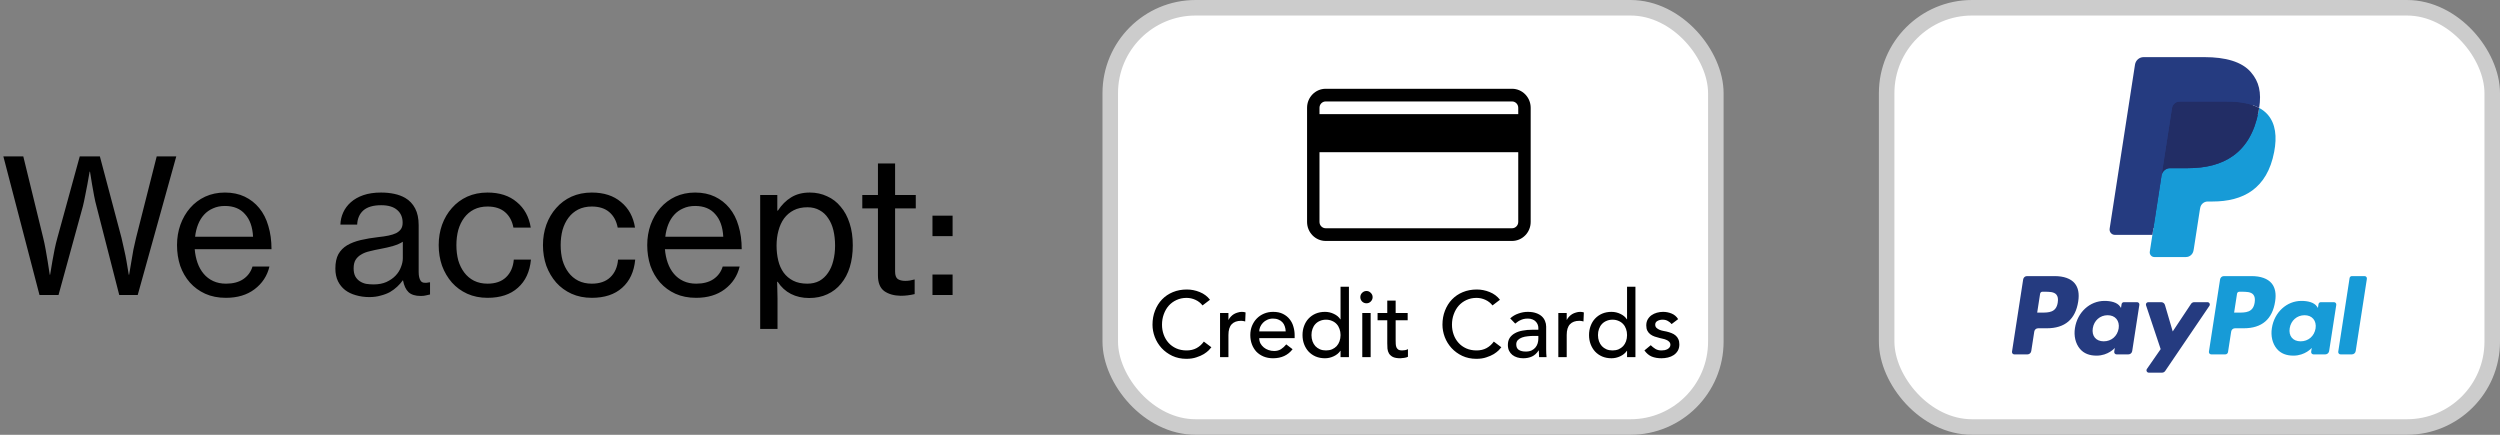
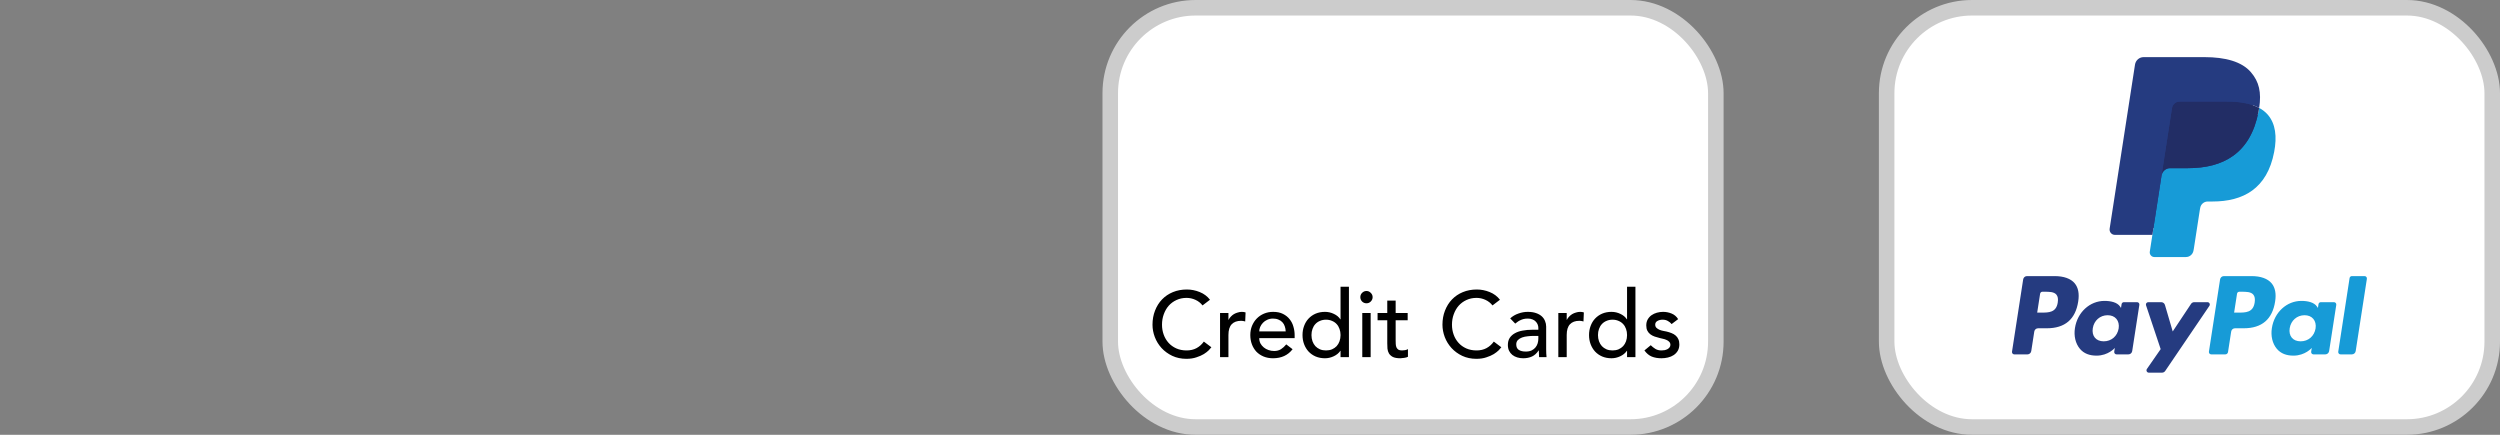
<svg xmlns="http://www.w3.org/2000/svg" viewBox="0 0 161 28" fill="none" width="161" height="28">
  <rect x="0" y="0" width="161" height="28" fill="#808080" stroke="none" />
  <rect y="0.5" width="39" height="27" rx="5.5" fill="white" stroke="#CCCCCC" x="121.5" />
  <path fill-rule="evenodd" clip-rule="evenodd" d="M132.314 17.781H130.536C130.415 17.781 130.311 17.871 130.292 17.994L129.573 22.648C129.559 22.74 129.629 22.823 129.72 22.823H130.569C130.69 22.823 130.794 22.732 130.813 22.609L131.007 21.354C131.025 21.231 131.129 21.141 131.251 21.141H131.813C132.984 21.141 133.66 20.563 133.837 19.416C133.916 18.915 133.84 18.52 133.61 18.244C133.358 17.942 132.909 17.781 132.314 17.781ZM132.519 19.481C132.422 20.132 131.935 20.132 131.463 20.132H131.195L131.383 18.916C131.395 18.842 131.457 18.788 131.53 18.788H131.653C131.974 18.788 132.277 18.788 132.433 18.975C132.526 19.087 132.555 19.252 132.519 19.481ZM137.629 19.46H136.777C136.705 19.46 136.642 19.514 136.631 19.588L136.593 19.831L136.534 19.743C136.349 19.47 135.938 19.378 135.528 19.378C134.587 19.378 133.784 20.106 133.627 21.126C133.546 21.635 133.662 22.122 133.944 22.461C134.204 22.773 134.575 22.903 135.017 22.903C135.775 22.903 136.195 22.406 136.195 22.406L136.157 22.647C136.143 22.74 136.213 22.822 136.303 22.822H137.07C137.192 22.822 137.295 22.732 137.314 22.609L137.774 19.635C137.789 19.543 137.72 19.46 137.629 19.46ZM136.442 21.151C136.36 21.648 135.974 21.981 135.481 21.981C135.234 21.981 135.037 21.9 134.91 21.747C134.784 21.595 134.736 21.378 134.776 21.136C134.853 20.644 135.245 20.3 135.73 20.3C135.972 20.3 136.168 20.382 136.298 20.537C136.428 20.693 136.479 20.911 136.442 21.151ZM141.307 19.46H142.163C142.283 19.46 142.353 19.597 142.285 19.697L139.439 23.89C139.393 23.958 139.317 23.999 139.236 23.999H138.382C138.261 23.999 138.191 23.86 138.261 23.76L139.147 22.483L138.204 19.66C138.172 19.562 138.243 19.46 138.345 19.46H139.186C139.295 19.46 139.391 19.533 139.423 19.64L139.923 21.345L141.103 19.57C141.149 19.501 141.226 19.46 141.307 19.46Z" fill="#253B80" />
  <path fill-rule="evenodd" clip-rule="evenodd" d="M150.583 22.648L151.313 17.909C151.324 17.835 151.387 17.781 151.459 17.781H152.281C152.371 17.781 152.441 17.864 152.427 17.956L151.707 22.609C151.688 22.732 151.585 22.822 151.463 22.822H150.729C150.639 22.822 150.569 22.74 150.583 22.648ZM144.995 17.781H143.217C143.096 17.781 142.992 17.871 142.973 17.994L142.254 22.648C142.24 22.74 142.31 22.822 142.401 22.822H143.313C143.398 22.822 143.47 22.759 143.484 22.673L143.688 21.354C143.706 21.231 143.81 21.141 143.931 21.141H144.494C145.665 21.141 146.341 20.562 146.518 19.416C146.598 18.915 146.521 18.52 146.291 18.244C146.038 17.942 145.591 17.781 144.995 17.781ZM145.201 19.481C145.104 20.132 144.616 20.132 144.145 20.132H143.877L144.065 18.916C144.076 18.842 144.138 18.788 144.211 18.788H144.334C144.655 18.788 144.958 18.788 145.114 18.975C145.208 19.087 145.236 19.252 145.201 19.481ZM150.309 19.46H149.459C149.386 19.46 149.323 19.514 149.312 19.588L149.275 19.831L149.215 19.743C149.031 19.47 148.62 19.378 148.21 19.378C147.269 19.378 146.466 20.106 146.309 21.126C146.228 21.635 146.343 22.122 146.626 22.461C146.886 22.773 147.257 22.903 147.698 22.903C148.456 22.903 148.877 22.406 148.877 22.406L148.839 22.647C148.825 22.739 148.894 22.822 148.986 22.822H149.752C149.873 22.822 149.977 22.732 149.996 22.609L150.456 19.635C150.47 19.543 150.401 19.46 150.309 19.46ZM149.123 21.151C149.041 21.648 148.655 21.981 148.162 21.981C147.915 21.981 147.717 21.9 147.591 21.747C147.465 21.595 147.417 21.378 147.457 21.136C147.534 20.644 147.926 20.3 148.411 20.3C148.653 20.3 148.849 20.382 148.979 20.537C149.109 20.693 149.16 20.911 149.123 21.151Z" fill="#179BD7" />
  <path d="M138.894 16.116L139.112 14.699L138.625 14.687H136.301L137.916 4.23C137.921 4.198 137.938 4.169 137.961 4.148C137.985 4.127 138.016 4.115 138.048 4.115H141.968C143.269 4.115 144.167 4.392 144.636 4.937C144.856 5.193 144.996 5.461 145.064 5.755C145.134 6.064 145.136 6.433 145.066 6.883L145.061 6.916V7.204L145.281 7.332C145.466 7.432 145.613 7.547 145.726 7.678C145.914 7.897 146.036 8.175 146.087 8.505C146.14 8.844 146.123 9.248 146.036 9.704C145.936 10.23 145.774 10.688 145.555 11.062C145.353 11.408 145.096 11.694 144.792 11.916C144.501 12.126 144.155 12.286 143.765 12.389C143.386 12.489 142.954 12.54 142.481 12.54H142.176C141.958 12.54 141.746 12.62 141.579 12.764C141.413 12.911 141.302 13.111 141.268 13.331L141.245 13.458L140.859 15.956L140.842 16.048C140.837 16.077 140.829 16.091 140.817 16.101C140.807 16.11 140.792 16.116 140.777 16.116H138.894Z" fill="#253B80" />
  <path d="M145.489 6.949C145.478 7.026 145.464 7.104 145.449 7.184C144.932 9.894 143.164 10.83 140.905 10.83H139.755C139.478 10.83 139.246 11.034 139.203 11.313L138.614 15.125L138.447 16.206C138.419 16.388 138.557 16.553 138.737 16.553H140.777C141.019 16.553 141.224 16.374 141.262 16.13L141.282 16.025L141.666 13.537L141.691 13.4C141.728 13.156 141.934 12.977 142.176 12.977H142.481C144.457 12.977 146.004 12.158 146.456 9.787C146.645 8.797 146.547 7.97 146.048 7.389C145.896 7.214 145.709 7.068 145.489 6.949Z" fill="#179BD7" />
  <path d="M144.948 6.73C144.869 6.706 144.788 6.685 144.704 6.666C144.62 6.647 144.534 6.63 144.446 6.616C144.135 6.564 143.796 6.54 143.432 6.54H140.359C140.284 6.54 140.212 6.558 140.147 6.589C140.006 6.659 139.9 6.796 139.875 6.963L139.221 11.19L139.202 11.313C139.245 11.035 139.478 10.83 139.754 10.83H140.905C143.163 10.83 144.932 9.893 145.449 7.184C145.464 7.104 145.477 7.026 145.489 6.95C145.358 6.879 145.217 6.818 145.064 6.767C145.027 6.754 144.988 6.741 144.948 6.73Z" fill="#222D65" />
  <path d="M139.875 6.963C139.9 6.796 140.006 6.659 140.147 6.59C140.212 6.558 140.284 6.54 140.359 6.54H143.432C143.796 6.54 144.136 6.565 144.446 6.616C144.534 6.63 144.62 6.647 144.704 6.666C144.788 6.685 144.87 6.706 144.949 6.73C144.988 6.742 145.027 6.754 145.065 6.767C145.217 6.818 145.359 6.879 145.49 6.95C145.644 5.948 145.488 5.267 144.958 4.649C144.374 3.97 143.318 3.679 141.968 3.679H138.048C137.772 3.679 137.537 3.883 137.494 4.162L135.861 14.727C135.829 14.936 135.987 15.125 136.194 15.125H138.614L139.221 11.189L139.875 6.963Z" fill="#253B80" />
  <rect x="71.5" y="0.5" width="39" height="27" rx="5.5" fill="white" stroke="#CCCCCC" />
-   <path fill-rule="evenodd" clip-rule="evenodd" d="M85.376 5.717C84.713 5.717 84.175 6.265 84.175 6.942V14.292C84.175 14.968 84.713 15.517 85.376 15.517H97.376C98.038 15.517 98.576 14.968 98.576 14.292V6.942C98.576 6.265 98.038 5.717 97.376 5.717H85.376ZM84.975 6.942C84.975 6.716 85.155 6.533 85.376 6.533H97.376C97.596 6.533 97.775 6.716 97.775 6.942L97.775 7.35H84.975V6.942ZM84.975 9.8V14.292C84.975 14.517 85.155 14.7 85.376 14.7H97.376C97.596 14.7 97.775 14.517 97.775 14.292L97.775 9.8H84.975Z" fill="black" />
  <path d="M77.443 19.67C77.323 19.514 77.171 19.394 76.987 19.31C76.803 19.226 76.613 19.184 76.417 19.184C76.177 19.184 75.959 19.23 75.763 19.322C75.571 19.41 75.405 19.532 75.265 19.688C75.129 19.844 75.023 20.028 74.947 20.24C74.871 20.448 74.833 20.672 74.833 20.912C74.833 21.136 74.869 21.348 74.941 21.548C75.013 21.748 75.117 21.924 75.253 22.076C75.389 22.228 75.555 22.348 75.751 22.436C75.947 22.524 76.169 22.568 76.417 22.568C76.661 22.568 76.875 22.518 77.059 22.418C77.243 22.318 77.399 22.178 77.527 21.998L78.013 22.364C77.981 22.408 77.925 22.472 77.845 22.556C77.765 22.636 77.659 22.718 77.527 22.802C77.395 22.882 77.235 22.952 77.047 23.012C76.863 23.076 76.649 23.108 76.405 23.108C76.069 23.108 75.765 23.044 75.493 22.916C75.225 22.788 74.995 22.62 74.803 22.412C74.615 22.204 74.471 21.97 74.371 21.71C74.271 21.446 74.221 21.18 74.221 20.912C74.221 20.584 74.275 20.282 74.383 20.006C74.491 19.726 74.641 19.486 74.833 19.286C75.029 19.082 75.263 18.924 75.535 18.812C75.807 18.7 76.107 18.644 76.435 18.644C76.715 18.644 76.989 18.698 77.257 18.806C77.529 18.914 77.751 19.08 77.923 19.304L77.443 19.67ZM78.571 20.156H79.111V20.594H79.123C79.159 20.518 79.207 20.45 79.267 20.39C79.327 20.326 79.393 20.272 79.465 20.228C79.541 20.184 79.623 20.15 79.711 20.126C79.799 20.098 79.887 20.084 79.975 20.084C80.063 20.084 80.143 20.096 80.215 20.12L80.191 20.702C80.147 20.69 80.103 20.68 80.059 20.672C80.015 20.664 79.971 20.66 79.927 20.66C79.663 20.66 79.461 20.734 79.321 20.882C79.181 21.03 79.111 21.26 79.111 21.572V23H78.571V20.156ZM81.095 21.776C81.095 21.9 81.121 22.014 81.173 22.118C81.229 22.218 81.301 22.304 81.389 22.376C81.477 22.448 81.579 22.504 81.695 22.544C81.811 22.584 81.931 22.604 82.055 22.604C82.223 22.604 82.369 22.566 82.493 22.49C82.617 22.41 82.731 22.306 82.835 22.178L83.243 22.49C82.943 22.878 82.523 23.072 81.983 23.072C81.759 23.072 81.555 23.034 81.371 22.958C81.191 22.882 81.037 22.778 80.909 22.646C80.785 22.51 80.689 22.352 80.621 22.172C80.553 21.988 80.519 21.79 80.519 21.578C80.519 21.366 80.555 21.17 80.627 20.99C80.703 20.806 80.805 20.648 80.933 20.516C81.065 20.38 81.221 20.274 81.401 20.198C81.581 20.122 81.777 20.084 81.989 20.084C82.241 20.084 82.453 20.128 82.625 20.216C82.801 20.304 82.945 20.42 83.057 20.564C83.169 20.704 83.249 20.864 83.297 21.044C83.349 21.22 83.375 21.4 83.375 21.584V21.776H81.095ZM82.799 21.344C82.795 21.224 82.775 21.114 82.739 21.014C82.707 20.914 82.657 20.828 82.589 20.756C82.521 20.68 82.435 20.622 82.331 20.582C82.231 20.538 82.113 20.516 81.977 20.516C81.845 20.516 81.723 20.542 81.611 20.594C81.503 20.642 81.411 20.706 81.335 20.786C81.259 20.866 81.199 20.956 81.155 21.056C81.115 21.152 81.095 21.248 81.095 21.344H82.799ZM86.871 23H86.331V22.592H86.319C86.215 22.744 86.07 22.862 85.886 22.946C85.707 23.03 85.52 23.072 85.329 23.072C85.109 23.072 84.909 23.034 84.728 22.958C84.552 22.882 84.4 22.776 84.272 22.64C84.148 22.504 84.052 22.346 83.984 22.166C83.916 21.986 83.882 21.79 83.882 21.578C83.882 21.366 83.916 21.17 83.984 20.99C84.052 20.806 84.148 20.648 84.272 20.516C84.4 20.38 84.552 20.274 84.728 20.198C84.909 20.122 85.109 20.084 85.329 20.084C85.532 20.084 85.725 20.128 85.904 20.216C86.085 20.3 86.222 20.416 86.319 20.564H86.331V18.464H86.871V23ZM85.394 22.568C85.538 22.568 85.668 22.544 85.784 22.496C85.9 22.444 85.999 22.376 86.079 22.292C86.159 22.204 86.221 22.1 86.264 21.98C86.308 21.856 86.331 21.722 86.331 21.578C86.331 21.434 86.308 21.302 86.264 21.182C86.221 21.058 86.159 20.954 86.079 20.87C85.999 20.782 85.9 20.714 85.784 20.666C85.668 20.614 85.538 20.588 85.394 20.588C85.251 20.588 85.121 20.614 85.004 20.666C84.888 20.714 84.79 20.782 84.71 20.87C84.63 20.954 84.569 21.058 84.525 21.182C84.481 21.302 84.459 21.434 84.459 21.578C84.459 21.722 84.481 21.856 84.525 21.98C84.569 22.1 84.63 22.204 84.71 22.292C84.79 22.376 84.888 22.444 85.004 22.496C85.121 22.544 85.251 22.568 85.394 22.568ZM87.731 20.156H88.27V23H87.731V20.156ZM87.605 19.136C87.605 19.028 87.642 18.936 87.719 18.86C87.799 18.78 87.892 18.74 88.001 18.74C88.109 18.74 88.201 18.78 88.276 18.86C88.356 18.936 88.397 19.028 88.397 19.136C88.397 19.244 88.356 19.338 88.276 19.418C88.201 19.494 88.109 19.532 88.001 19.532C87.892 19.532 87.799 19.494 87.719 19.418C87.642 19.338 87.605 19.244 87.605 19.136ZM90.654 20.624H89.88V21.914C89.88 21.994 89.882 22.074 89.886 22.154C89.89 22.23 89.904 22.3 89.928 22.364C89.956 22.424 89.996 22.474 90.048 22.514C90.104 22.55 90.184 22.568 90.288 22.568C90.352 22.568 90.418 22.562 90.486 22.55C90.554 22.538 90.616 22.516 90.672 22.484V22.976C90.608 23.012 90.524 23.036 90.42 23.048C90.32 23.064 90.242 23.072 90.186 23.072C89.978 23.072 89.816 23.044 89.7 22.988C89.588 22.928 89.504 22.852 89.448 22.76C89.396 22.668 89.364 22.566 89.352 22.454C89.344 22.338 89.34 22.222 89.34 22.106V20.624H88.716V20.156H89.34V19.358H89.88V20.156H90.654V20.624ZM96.117 19.67C95.996 19.514 95.844 19.394 95.66 19.31C95.477 19.226 95.287 19.184 95.091 19.184C94.85 19.184 94.632 19.23 94.436 19.322C94.245 19.41 94.079 19.532 93.939 19.688C93.802 19.844 93.697 20.028 93.621 20.24C93.544 20.448 93.507 20.672 93.507 20.912C93.507 21.136 93.543 21.348 93.615 21.548C93.686 21.748 93.79 21.924 93.927 22.076C94.062 22.228 94.228 22.348 94.424 22.436C94.621 22.524 94.843 22.568 95.091 22.568C95.335 22.568 95.549 22.518 95.733 22.418C95.916 22.318 96.073 22.178 96.201 21.998L96.686 22.364C96.654 22.408 96.599 22.472 96.519 22.556C96.439 22.636 96.332 22.718 96.201 22.802C96.069 22.882 95.909 22.952 95.721 23.012C95.537 23.076 95.323 23.108 95.079 23.108C94.743 23.108 94.439 23.044 94.166 22.916C93.898 22.788 93.668 22.62 93.477 22.412C93.288 22.204 93.144 21.97 93.044 21.71C92.945 21.446 92.894 21.18 92.894 20.912C92.894 20.584 92.948 20.282 93.056 20.006C93.165 19.726 93.314 19.486 93.507 19.286C93.703 19.082 93.936 18.924 94.209 18.812C94.481 18.7 94.781 18.644 95.109 18.644C95.388 18.644 95.662 18.698 95.93 18.806C96.203 18.914 96.424 19.08 96.597 19.304L96.117 19.67ZM97.257 20.504C97.409 20.364 97.585 20.26 97.785 20.192C97.985 20.12 98.185 20.084 98.385 20.084C98.593 20.084 98.771 20.11 98.919 20.162C99.071 20.214 99.195 20.284 99.291 20.372C99.387 20.46 99.457 20.562 99.501 20.678C99.549 20.79 99.573 20.908 99.573 21.032V22.484C99.573 22.584 99.575 22.676 99.579 22.76C99.583 22.844 99.589 22.924 99.597 23H99.117C99.105 22.856 99.099 22.712 99.099 22.568H99.087C98.967 22.752 98.825 22.882 98.661 22.958C98.497 23.034 98.307 23.072 98.091 23.072C97.959 23.072 97.833 23.054 97.713 23.018C97.593 22.982 97.487 22.928 97.395 22.856C97.307 22.784 97.237 22.696 97.185 22.592C97.133 22.484 97.107 22.36 97.107 22.22C97.107 22.036 97.147 21.882 97.227 21.758C97.311 21.634 97.423 21.534 97.563 21.458C97.707 21.378 97.873 21.322 98.061 21.29C98.253 21.254 98.457 21.236 98.673 21.236H99.069V21.116C99.069 21.044 99.055 20.972 99.027 20.9C98.999 20.828 98.957 20.764 98.901 20.708C98.845 20.648 98.775 20.602 98.691 20.57C98.607 20.534 98.507 20.516 98.391 20.516C98.287 20.516 98.195 20.526 98.115 20.546C98.039 20.566 97.969 20.592 97.905 20.624C97.841 20.652 97.783 20.686 97.731 20.726C97.679 20.766 97.629 20.804 97.581 20.84L97.257 20.504ZM98.781 21.632C98.653 21.632 98.521 21.64 98.385 21.656C98.253 21.668 98.131 21.694 98.019 21.734C97.911 21.774 97.821 21.83 97.749 21.902C97.681 21.974 97.647 22.066 97.647 22.178C97.647 22.342 97.701 22.46 97.809 22.532C97.921 22.604 98.071 22.64 98.259 22.64C98.407 22.64 98.533 22.616 98.637 22.568C98.741 22.516 98.825 22.45 98.889 22.37C98.953 22.29 98.999 22.202 99.027 22.106C99.055 22.006 99.069 21.908 99.069 21.812V21.632H98.781ZM100.356 20.156H100.896V20.594H100.908C100.944 20.518 100.992 20.45 101.052 20.39C101.112 20.326 101.178 20.272 101.25 20.228C101.326 20.184 101.408 20.15 101.496 20.126C101.584 20.098 101.672 20.084 101.76 20.084C101.848 20.084 101.928 20.096 102 20.12L101.976 20.702C101.932 20.69 101.888 20.68 101.844 20.672C101.8 20.664 101.756 20.66 101.712 20.66C101.448 20.66 101.246 20.734 101.106 20.882C100.966 21.03 100.896 21.26 100.896 21.572V23H100.356V20.156ZM105.322 23H104.782V22.592H104.77C104.666 22.744 104.522 22.862 104.338 22.946C104.158 23.03 103.972 23.072 103.78 23.072C103.56 23.072 103.36 23.034 103.18 22.958C103.004 22.882 102.852 22.776 102.724 22.64C102.6 22.504 102.504 22.346 102.436 22.166C102.368 21.986 102.334 21.79 102.334 21.578C102.334 21.366 102.368 21.17 102.436 20.99C102.504 20.806 102.6 20.648 102.724 20.516C102.852 20.38 103.004 20.274 103.18 20.198C103.36 20.122 103.56 20.084 103.78 20.084C103.984 20.084 104.176 20.128 104.356 20.216C104.536 20.3 104.674 20.416 104.77 20.564H104.782V18.464H105.322V23ZM103.846 22.568C103.99 22.568 104.12 22.544 104.236 22.496C104.352 22.444 104.45 22.376 104.53 22.292C104.61 22.204 104.672 22.1 104.716 21.98C104.76 21.856 104.782 21.722 104.782 21.578C104.782 21.434 104.76 21.302 104.716 21.182C104.672 21.058 104.61 20.954 104.53 20.87C104.45 20.782 104.352 20.714 104.236 20.666C104.12 20.614 103.99 20.588 103.846 20.588C103.702 20.588 103.572 20.614 103.456 20.666C103.34 20.714 103.242 20.782 103.162 20.87C103.082 20.954 103.02 21.058 102.976 21.182C102.932 21.302 102.91 21.434 102.91 21.578C102.91 21.722 102.932 21.856 102.976 21.98C103.02 22.1 103.082 22.204 103.162 22.292C103.242 22.376 103.34 22.444 103.456 22.496C103.572 22.544 103.702 22.568 103.846 22.568ZM107.652 20.87C107.588 20.79 107.508 20.724 107.412 20.672C107.32 20.616 107.206 20.588 107.07 20.588C106.942 20.588 106.83 20.616 106.734 20.672C106.642 20.724 106.596 20.802 106.596 20.906C106.596 20.99 106.622 21.058 106.674 21.11C106.73 21.162 106.794 21.204 106.866 21.236C106.942 21.268 107.022 21.292 107.106 21.308C107.19 21.324 107.262 21.338 107.322 21.35C107.438 21.378 107.546 21.412 107.646 21.452C107.75 21.492 107.838 21.544 107.91 21.608C107.986 21.672 108.044 21.75 108.084 21.842C108.128 21.934 108.15 22.046 108.15 22.178C108.15 22.338 108.116 22.476 108.048 22.592C107.98 22.704 107.892 22.796 107.784 22.868C107.676 22.94 107.552 22.992 107.412 23.024C107.276 23.056 107.138 23.072 106.998 23.072C106.762 23.072 106.554 23.036 106.374 22.964C106.198 22.892 106.04 22.76 105.9 22.568L106.308 22.232C106.396 22.32 106.494 22.398 106.602 22.466C106.71 22.534 106.842 22.568 106.998 22.568C107.066 22.568 107.134 22.562 107.202 22.55C107.274 22.534 107.336 22.512 107.388 22.484C107.444 22.452 107.488 22.414 107.52 22.37C107.556 22.322 107.574 22.268 107.574 22.208C107.574 22.128 107.548 22.062 107.496 22.01C107.448 21.958 107.388 21.918 107.316 21.89C107.248 21.858 107.174 21.834 107.094 21.818C107.018 21.798 106.95 21.782 106.89 21.77C106.774 21.742 106.664 21.71 106.56 21.674C106.456 21.638 106.364 21.59 106.284 21.53C106.204 21.47 106.14 21.394 106.092 21.302C106.044 21.21 106.02 21.096 106.02 20.96C106.02 20.812 106.05 20.684 106.11 20.576C106.174 20.464 106.256 20.372 106.356 20.3C106.46 20.228 106.576 20.174 106.704 20.138C106.836 20.102 106.968 20.084 107.1 20.084C107.292 20.084 107.476 20.12 107.652 20.192C107.828 20.264 107.968 20.384 108.072 20.552L107.652 20.87Z" fill="black" />
-   <path d="M0.216 10.072H1.5L2.784 15.328C2.84 15.552 2.892 15.8 2.94 16.072C2.988 16.344 3.032 16.6 3.072 16.84C3.112 17.12 3.156 17.404 3.204 17.692H3.228C3.276 17.396 3.324 17.108 3.372 16.828C3.412 16.588 3.46 16.332 3.516 16.06C3.572 15.788 3.632 15.54 3.696 15.316L5.136 10.072H6.432L7.824 15.316C7.88 15.54 7.936 15.788 7.992 16.06C8.056 16.332 8.108 16.588 8.148 16.828C8.196 17.108 8.244 17.396 8.292 17.692H8.316C8.364 17.404 8.412 17.12 8.46 16.84C8.5 16.6 8.544 16.344 8.592 16.072C8.648 15.8 8.704 15.552 8.76 15.328L10.092 10.072H11.352L8.868 19H7.68L6.216 13.288C6.16 13.088 6.108 12.86 6.06 12.604C6.012 12.348 5.968 12.104 5.928 11.872C5.88 11.608 5.836 11.336 5.796 11.056H5.772C5.724 11.336 5.676 11.608 5.628 11.872C5.588 12.104 5.54 12.348 5.484 12.604C5.436 12.86 5.388 13.084 5.34 13.276L3.768 19H2.544L0.216 10.072ZM14.544 19.18C14.049 19.18 13.604 19.092 13.213 18.916C12.829 18.74 12.501 18.5 12.229 18.196C11.957 17.884 11.748 17.524 11.604 17.116C11.469 16.7 11.4 16.256 11.4 15.784C11.4 15.32 11.473 14.884 11.617 14.476C11.768 14.06 11.976 13.7 12.241 13.396C12.512 13.084 12.836 12.84 13.213 12.664C13.597 12.488 14.021 12.4 14.485 12.4C14.964 12.4 15.389 12.488 15.757 12.664C16.125 12.84 16.436 13.084 16.692 13.396C16.956 13.716 17.152 14.1 17.28 14.548C17.416 14.996 17.485 15.496 17.485 16.048H12.54C12.565 16.36 12.624 16.652 12.72 16.924C12.816 17.196 12.948 17.432 13.117 17.632C13.284 17.832 13.489 17.988 13.729 18.1C13.969 18.212 14.245 18.268 14.556 18.268C15.005 18.268 15.373 18.172 15.661 17.98C15.957 17.78 16.157 17.508 16.261 17.164H17.352C17.209 17.764 16.889 18.252 16.392 18.628C15.905 18.996 15.289 19.18 14.544 19.18ZM14.485 13.264C14.197 13.264 13.941 13.316 13.716 13.42C13.492 13.516 13.3 13.652 13.14 13.828C12.98 14.004 12.852 14.212 12.757 14.452C12.661 14.692 12.597 14.956 12.565 15.244H16.297C16.265 14.62 16.093 14.136 15.78 13.792C15.476 13.44 15.044 13.264 14.485 13.264ZM23.782 19.132C23.478 19.132 23.19 19.092 22.918 19.012C22.654 18.94 22.422 18.828 22.222 18.676C22.03 18.524 21.878 18.336 21.766 18.112C21.654 17.88 21.598 17.608 21.598 17.296C21.598 16.92 21.662 16.612 21.79 16.372C21.926 16.132 22.114 15.94 22.354 15.796C22.602 15.652 22.894 15.54 23.23 15.46C23.574 15.38 23.954 15.316 24.37 15.268C24.61 15.244 24.826 15.212 25.018 15.172C25.21 15.132 25.374 15.08 25.51 15.016C25.646 14.944 25.75 14.856 25.822 14.752C25.894 14.648 25.93 14.512 25.93 14.344C25.93 13.992 25.81 13.716 25.57 13.516C25.338 13.316 24.998 13.216 24.55 13.216C24.038 13.216 23.654 13.328 23.398 13.552C23.15 13.776 23.018 14.08 23.002 14.464H21.922C21.93 14.192 21.99 13.932 22.102 13.684C22.214 13.436 22.378 13.216 22.594 13.024C22.81 12.832 23.078 12.68 23.398 12.568C23.726 12.456 24.106 12.4 24.538 12.4C24.842 12.4 25.126 12.428 25.39 12.484C25.654 12.54 25.89 12.628 26.098 12.748C26.37 12.908 26.582 13.132 26.734 13.42C26.886 13.708 26.962 14.068 26.962 14.5V17.512C26.962 17.768 27.006 17.96 27.094 18.088C27.182 18.216 27.366 18.248 27.646 18.184H27.694V18.964C27.614 18.988 27.526 19.008 27.43 19.024C27.342 19.048 27.23 19.06 27.094 19.06C26.75 19.06 26.49 18.98 26.314 18.82C26.138 18.652 26.018 18.396 25.954 18.052H25.942C25.838 18.196 25.718 18.332 25.582 18.46C25.446 18.588 25.29 18.704 25.114 18.808C24.938 18.904 24.738 18.98 24.514 19.036C24.298 19.1 24.054 19.132 23.782 19.132ZM24.058 18.316C24.378 18.316 24.654 18.264 24.886 18.16C25.126 18.048 25.322 17.912 25.474 17.752C25.634 17.584 25.75 17.4 25.822 17.2C25.902 17 25.942 16.808 25.942 16.624V15.568C25.782 15.672 25.57 15.764 25.306 15.844C25.05 15.916 24.79 15.976 24.526 16.024C24.262 16.072 24.022 16.124 23.806 16.18C23.59 16.228 23.406 16.3 23.254 16.396C23.102 16.484 22.982 16.6 22.894 16.744C22.814 16.88 22.774 17.06 22.774 17.284C22.774 17.492 22.81 17.664 22.882 17.8C22.954 17.928 23.05 18.032 23.17 18.112C23.29 18.192 23.426 18.248 23.578 18.28C23.738 18.304 23.898 18.316 24.058 18.316ZM31.396 19.18C30.916 19.18 30.48 19.092 30.088 18.916C29.704 18.74 29.376 18.5 29.104 18.196C28.832 17.884 28.62 17.524 28.468 17.116C28.324 16.7 28.252 16.256 28.252 15.784C28.252 15.32 28.324 14.884 28.468 14.476C28.62 14.06 28.832 13.7 29.104 13.396C29.376 13.084 29.704 12.84 30.088 12.664C30.48 12.488 30.916 12.4 31.396 12.4C32.172 12.4 32.8 12.604 33.28 13.012C33.768 13.412 34.068 13.96 34.18 14.656H33.064C32.984 14.232 32.804 13.9 32.524 13.66C32.244 13.42 31.868 13.3 31.396 13.3C31.068 13.3 30.776 13.364 30.52 13.492C30.272 13.62 30.064 13.796 29.896 14.02C29.728 14.244 29.6 14.508 29.512 14.812C29.432 15.116 29.392 15.44 29.392 15.784C29.392 16.136 29.432 16.464 29.512 16.768C29.6 17.064 29.728 17.324 29.896 17.548C30.064 17.772 30.272 17.948 30.52 18.076C30.776 18.204 31.068 18.268 31.396 18.268C31.9 18.268 32.296 18.132 32.584 17.86C32.88 17.58 33.048 17.2 33.088 16.72H34.192C34.12 17.496 33.84 18.1 33.352 18.532C32.872 18.964 32.22 19.18 31.396 19.18ZM38.111 19.18C37.631 19.18 37.195 19.092 36.803 18.916C36.419 18.74 36.091 18.5 35.819 18.196C35.547 17.884 35.335 17.524 35.183 17.116C35.039 16.7 34.967 16.256 34.967 15.784C34.967 15.32 35.039 14.884 35.183 14.476C35.335 14.06 35.547 13.7 35.819 13.396C36.091 13.084 36.419 12.84 36.803 12.664C37.195 12.488 37.631 12.4 38.111 12.4C38.887 12.4 39.515 12.604 39.995 13.012C40.483 13.412 40.783 13.96 40.895 14.656H39.779C39.699 14.232 39.519 13.9 39.239 13.66C38.959 13.42 38.583 13.3 38.111 13.3C37.783 13.3 37.491 13.364 37.235 13.492C36.987 13.62 36.779 13.796 36.611 14.02C36.443 14.244 36.315 14.508 36.227 14.812C36.147 15.116 36.107 15.44 36.107 15.784C36.107 16.136 36.147 16.464 36.227 16.768C36.315 17.064 36.443 17.324 36.611 17.548C36.779 17.772 36.987 17.948 37.235 18.076C37.491 18.204 37.783 18.268 38.111 18.268C38.615 18.268 39.011 18.132 39.299 17.86C39.595 17.58 39.763 17.2 39.803 16.72H40.907C40.835 17.496 40.555 18.1 40.067 18.532C39.587 18.964 38.935 19.18 38.111 19.18ZM44.826 19.18C44.33 19.18 43.886 19.092 43.494 18.916C43.11 18.74 42.782 18.5 42.51 18.196C42.238 17.884 42.03 17.524 41.886 17.116C41.75 16.7 41.682 16.256 41.682 15.784C41.682 15.32 41.754 14.884 41.898 14.476C42.05 14.06 42.258 13.7 42.522 13.396C42.794 13.084 43.118 12.84 43.494 12.664C43.878 12.488 44.302 12.4 44.766 12.4C45.246 12.4 45.67 12.488 46.038 12.664C46.406 12.84 46.718 13.084 46.974 13.396C47.238 13.716 47.434 14.1 47.562 14.548C47.698 14.996 47.766 15.496 47.766 16.048H42.822C42.846 16.36 42.906 16.652 43.002 16.924C43.098 17.196 43.23 17.432 43.398 17.632C43.566 17.832 43.77 17.988 44.01 18.1C44.25 18.212 44.526 18.268 44.838 18.268C45.286 18.268 45.654 18.172 45.942 17.98C46.238 17.78 46.438 17.508 46.542 17.164H47.634C47.49 17.764 47.17 18.252 46.674 18.628C46.186 18.996 45.57 19.18 44.826 19.18ZM44.766 13.264C44.478 13.264 44.222 13.316 43.998 13.42C43.774 13.516 43.582 13.652 43.422 13.828C43.262 14.004 43.134 14.212 43.038 14.452C42.942 14.692 42.878 14.956 42.846 15.244H46.578C46.546 14.62 46.374 14.136 46.062 13.792C45.758 13.44 45.326 13.264 44.766 13.264ZM48.956 12.556H50.059V13.564H50.096C50.336 13.196 50.62 12.912 50.947 12.712C51.283 12.504 51.684 12.4 52.148 12.4C52.556 12.4 52.928 12.48 53.264 12.64C53.608 12.792 53.9 13.016 54.139 13.312C54.388 13.6 54.58 13.956 54.715 14.38C54.852 14.796 54.919 15.268 54.919 15.796C54.919 16.316 54.855 16.784 54.727 17.2C54.599 17.616 54.411 17.972 54.163 18.268C53.923 18.564 53.627 18.792 53.276 18.952C52.931 19.112 52.544 19.192 52.111 19.192C51.672 19.192 51.279 19.104 50.935 18.928C50.592 18.752 50.307 18.492 50.084 18.148H50.047C50.056 18.26 50.059 18.408 50.059 18.592C50.068 18.768 50.072 18.98 50.072 19.228V21.184H48.956V12.556ZM51.992 18.268C52.288 18.268 52.547 18.208 52.772 18.088C52.995 17.96 53.179 17.788 53.324 17.572C53.475 17.356 53.587 17.1 53.66 16.804C53.739 16.5 53.779 16.172 53.779 15.82C53.779 15.468 53.743 15.14 53.672 14.836C53.599 14.532 53.487 14.272 53.336 14.056C53.191 13.832 53.008 13.66 52.783 13.54C52.559 13.412 52.3 13.348 52.004 13.348C51.66 13.348 51.364 13.412 51.115 13.54C50.867 13.668 50.66 13.844 50.492 14.068C50.331 14.292 50.212 14.556 50.132 14.86C50.051 15.156 50.011 15.476 50.011 15.82C50.011 16.156 50.047 16.476 50.12 16.78C50.191 17.076 50.307 17.336 50.468 17.56C50.627 17.776 50.831 17.948 51.08 18.076C51.328 18.204 51.632 18.268 51.992 18.268ZM55.532 12.556H56.54V10.528H57.644V12.556H58.976V13.42H57.644V17.488C57.644 17.72 57.7 17.88 57.812 17.968C57.932 18.048 58.096 18.088 58.304 18.088C58.4 18.088 58.5 18.08 58.604 18.064C58.716 18.04 58.804 18.02 58.868 18.004H58.904V18.94C58.6 19.012 58.3 19.048 58.004 19.048C57.572 19.04 57.22 18.94 56.948 18.748C56.676 18.548 56.54 18.212 56.54 17.74V13.42H55.532V12.556ZM60.051 13.888H61.347V15.208H60.051V13.888ZM60.051 17.68H61.347V19H60.051V17.68Z" fill="black" />
</svg>